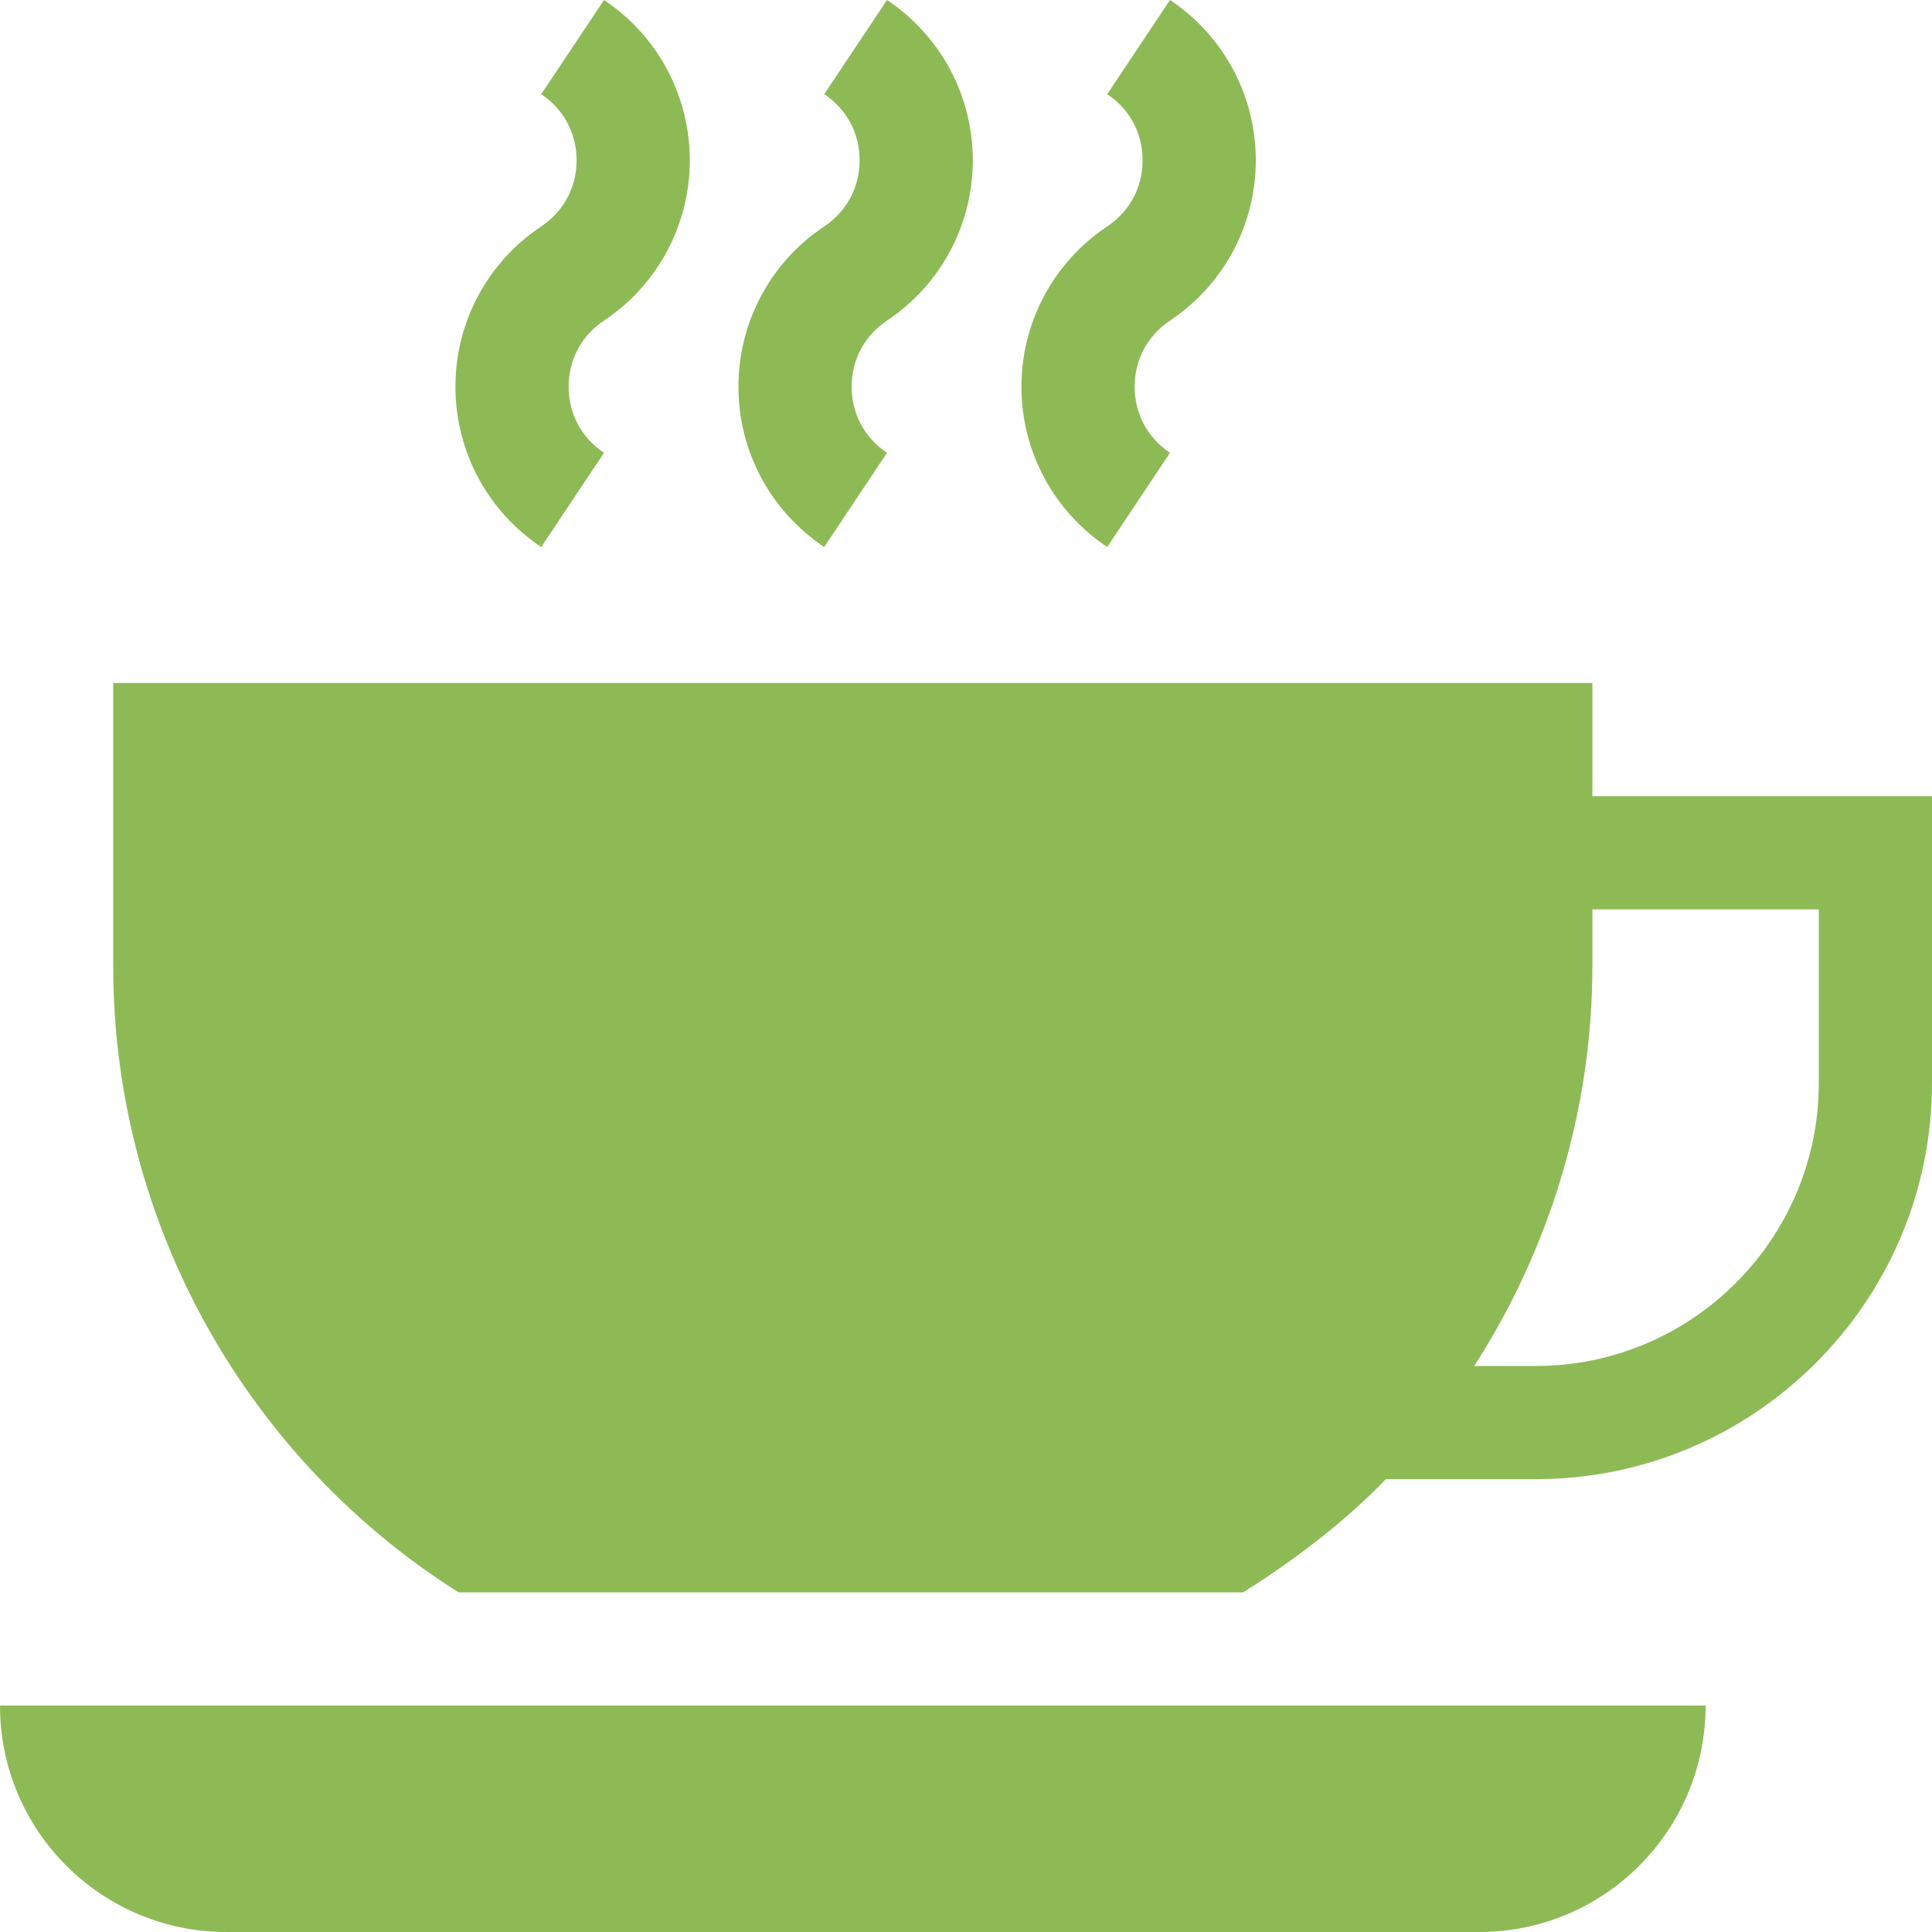
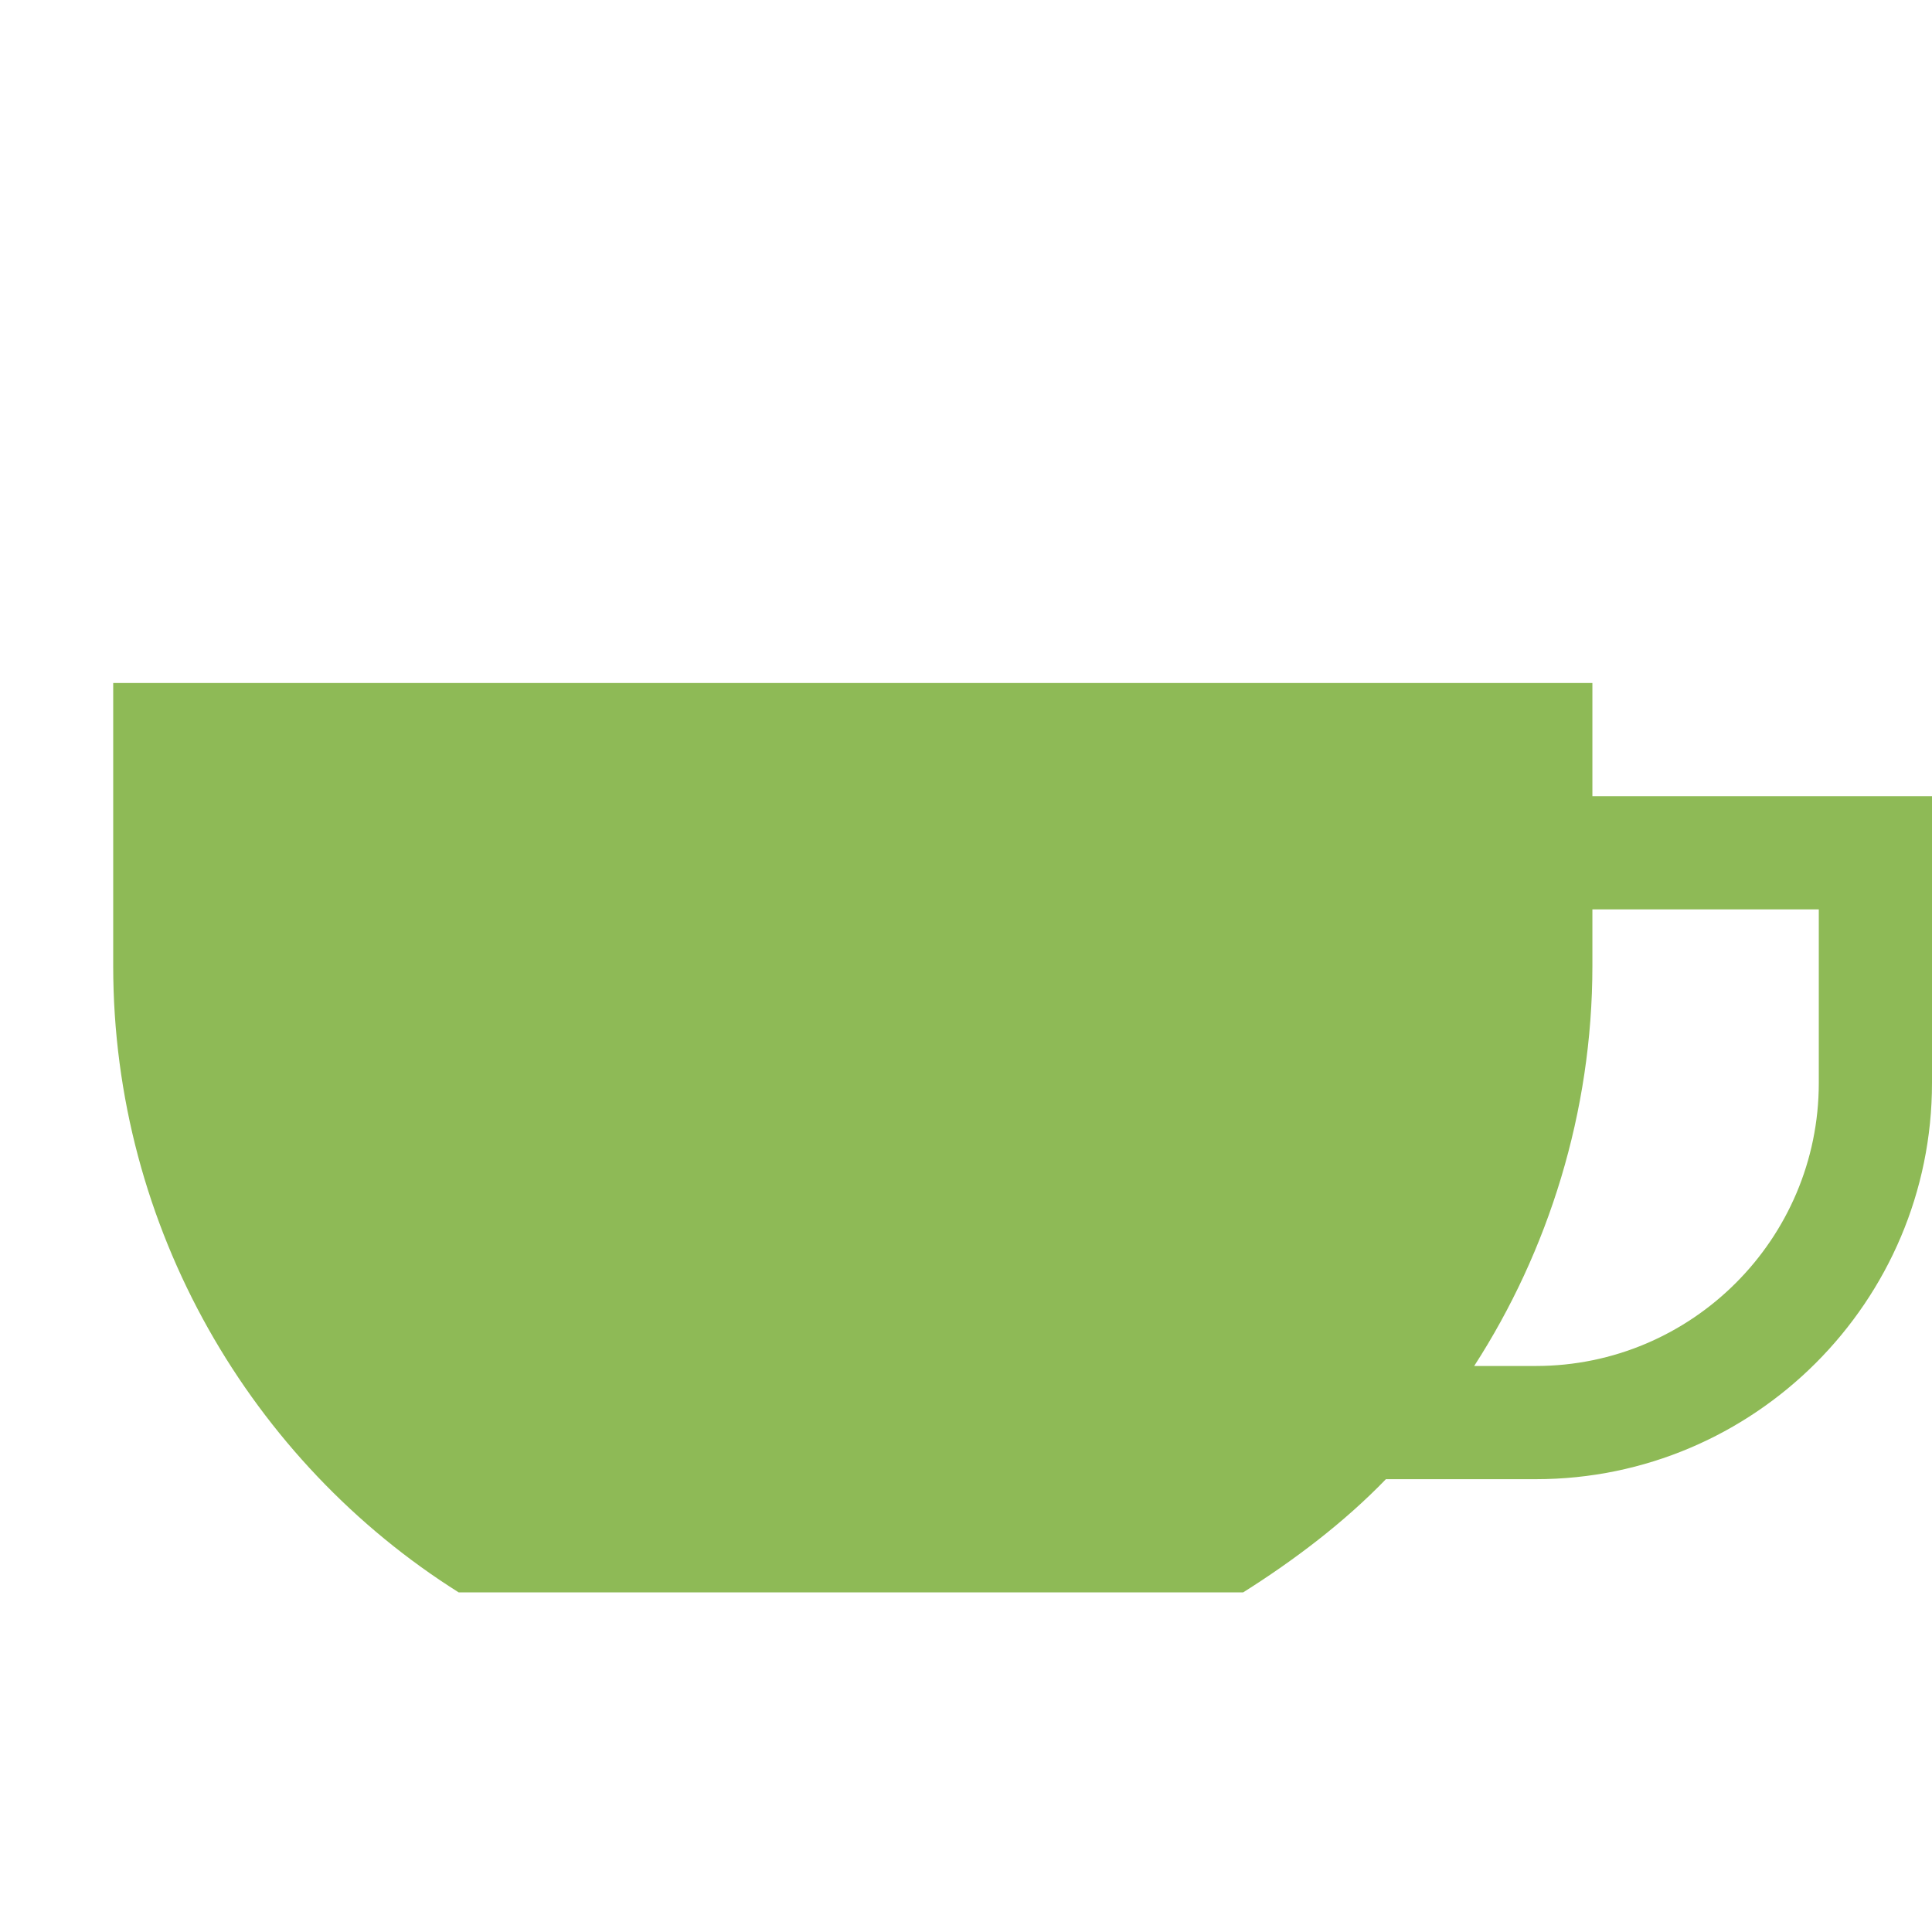
<svg xmlns="http://www.w3.org/2000/svg" width="512" height="512" x="0" y="0" viewBox="0 0 512 512" style="enable-background:new 0 0 512 512" xml:space="preserve" class="">
  <g>
    <g>
      <g>
        <path d="M422,211v-30H30v75c0,69.501,36.669,131.461,91.558,166h207.884c13.48-8.483,26.829-18.594,37.837-30H407 c57.891,0,105-47.109,105-105v-76H422z M482,287c0,41.353-33.647,75-75,75h-16.326C410.287,331.652,422,294.763,422,256v-15h60 V287z" fill="#8eba56" data-original="#000000" class="" />
      </g>
    </g>
    <g>
      <g>
-         <path d="M160.068,0l-16.641,24.961c5.962,3.97,9.375,10.356,9.375,17.52s-3.413,13.55-9.375,17.52 c-14.238,9.492-22.734,25.371-22.734,42.48s8.496,32.988,22.734,42.48L160.067,120c-5.962-3.97-9.375-10.356-9.375-17.52 s3.413-13.55,9.375-17.52c14.239-9.491,22.735-25.37,22.735-42.48C182.802,25.371,174.306,9.492,160.068,0z" fill="#8eba56" data-original="#000000" class="" />
-       </g>
+         </g>
    </g>
    <g>
      <g>
-         <path d="M235.068,0l-16.641,24.961c5.962,3.97,9.375,10.356,9.375,17.52s-3.413,13.55-9.375,17.52 c-14.238,9.492-22.734,25.371-22.734,42.48s8.496,32.988,22.734,42.48L235.067,120c-5.962-3.97-9.375-10.356-9.375-17.52 s3.413-13.55,9.375-17.52c14.239-9.491,22.735-25.37,22.735-42.48C257.802,25.371,249.306,9.492,235.068,0z" fill="#8eba56" data-original="#000000" class="" />
-       </g>
+         </g>
    </g>
    <g>
      <g>
-         <path d="M310.068,0l-16.641,24.961c5.962,3.97,9.375,10.356,9.375,17.52s-3.413,13.55-9.375,17.52 c-14.238,9.492-22.734,25.371-22.734,42.48s8.496,32.988,22.734,42.48L310.067,120c-5.962-3.97-9.375-10.356-9.375-17.52 s3.413-13.55,9.375-17.52c14.239-9.491,22.735-25.37,22.735-42.48C332.802,25.371,324.306,9.492,310.068,0z" fill="#8eba56" data-original="#000000" class="" />
-       </g>
+         </g>
    </g>
    <g>
      <g>
-         <path d="M0,452c0,33.137,26.863,60,60,60h332c33.137,0,60-26.863,60-60H0z" fill="#8eba56" data-original="#000000" class="" />
-       </g>
+         </g>
    </g>
    <g> </g>
    <g> </g>
    <g> </g>
    <g> </g>
    <g> </g>
    <g> </g>
    <g> </g>
    <g> </g>
    <g> </g>
    <g> </g>
    <g> </g>
    <g> </g>
    <g> </g>
    <g> </g>
    <g> </g>
  </g>
</svg>